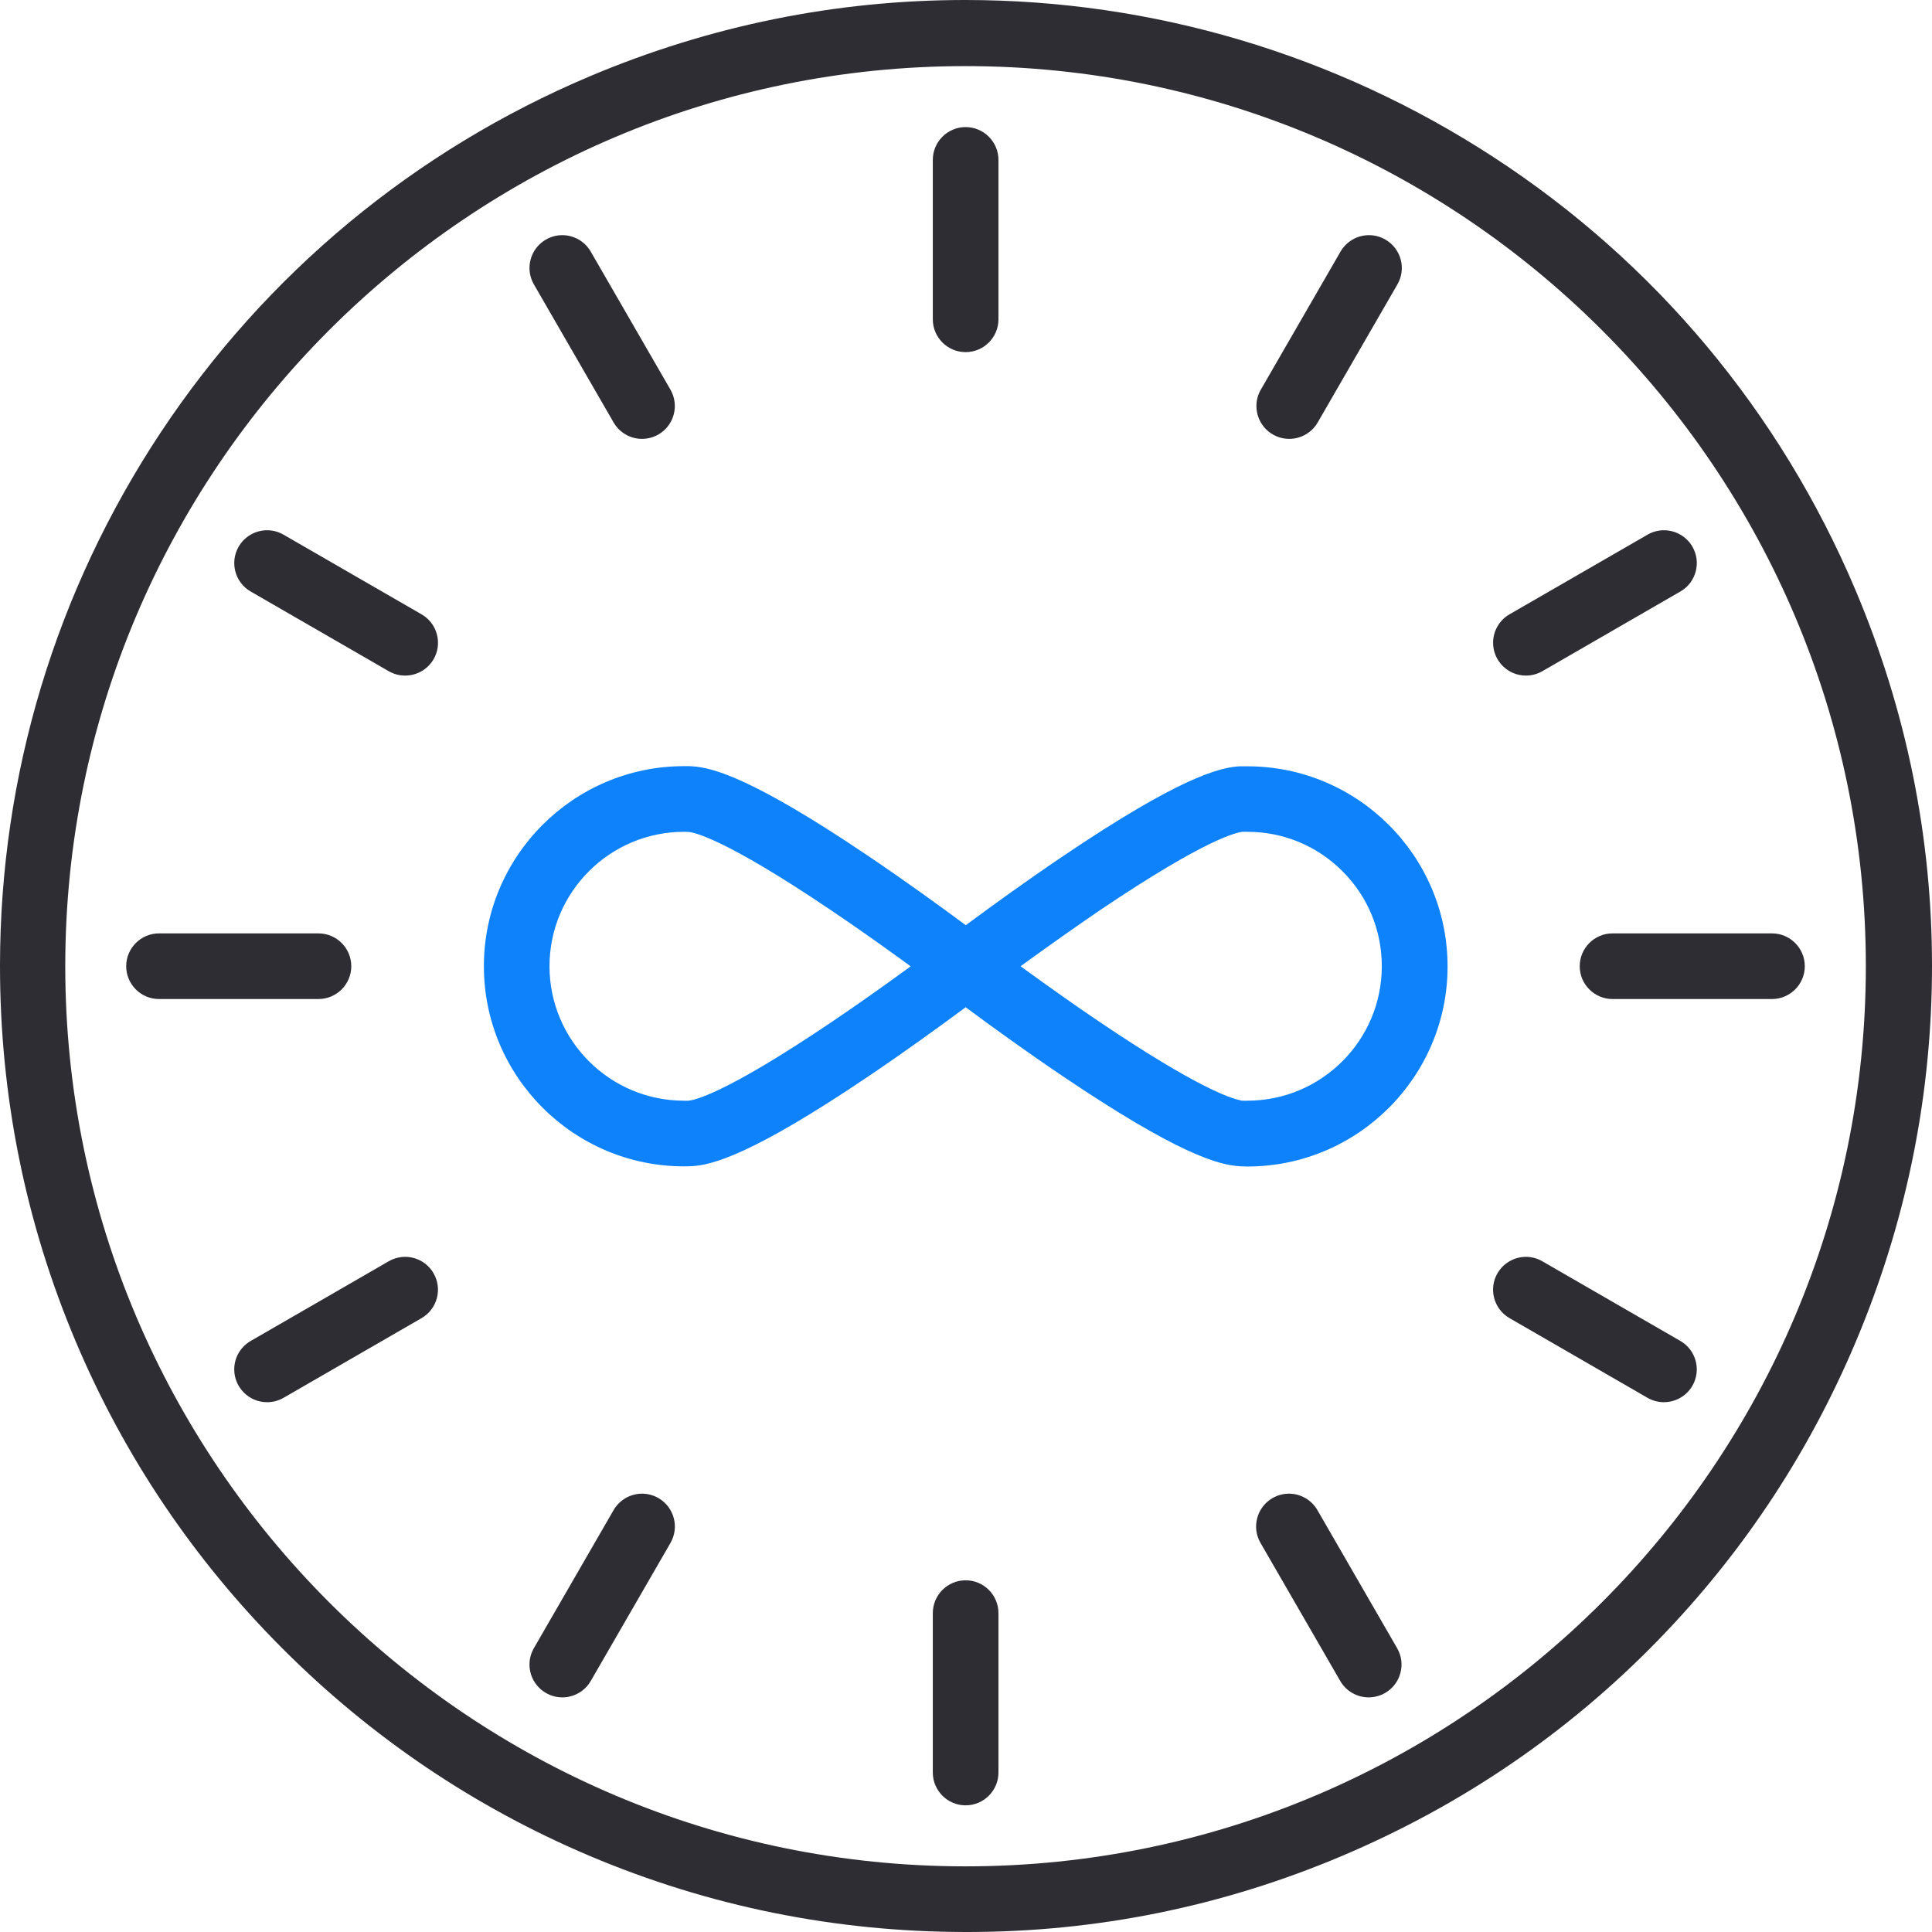
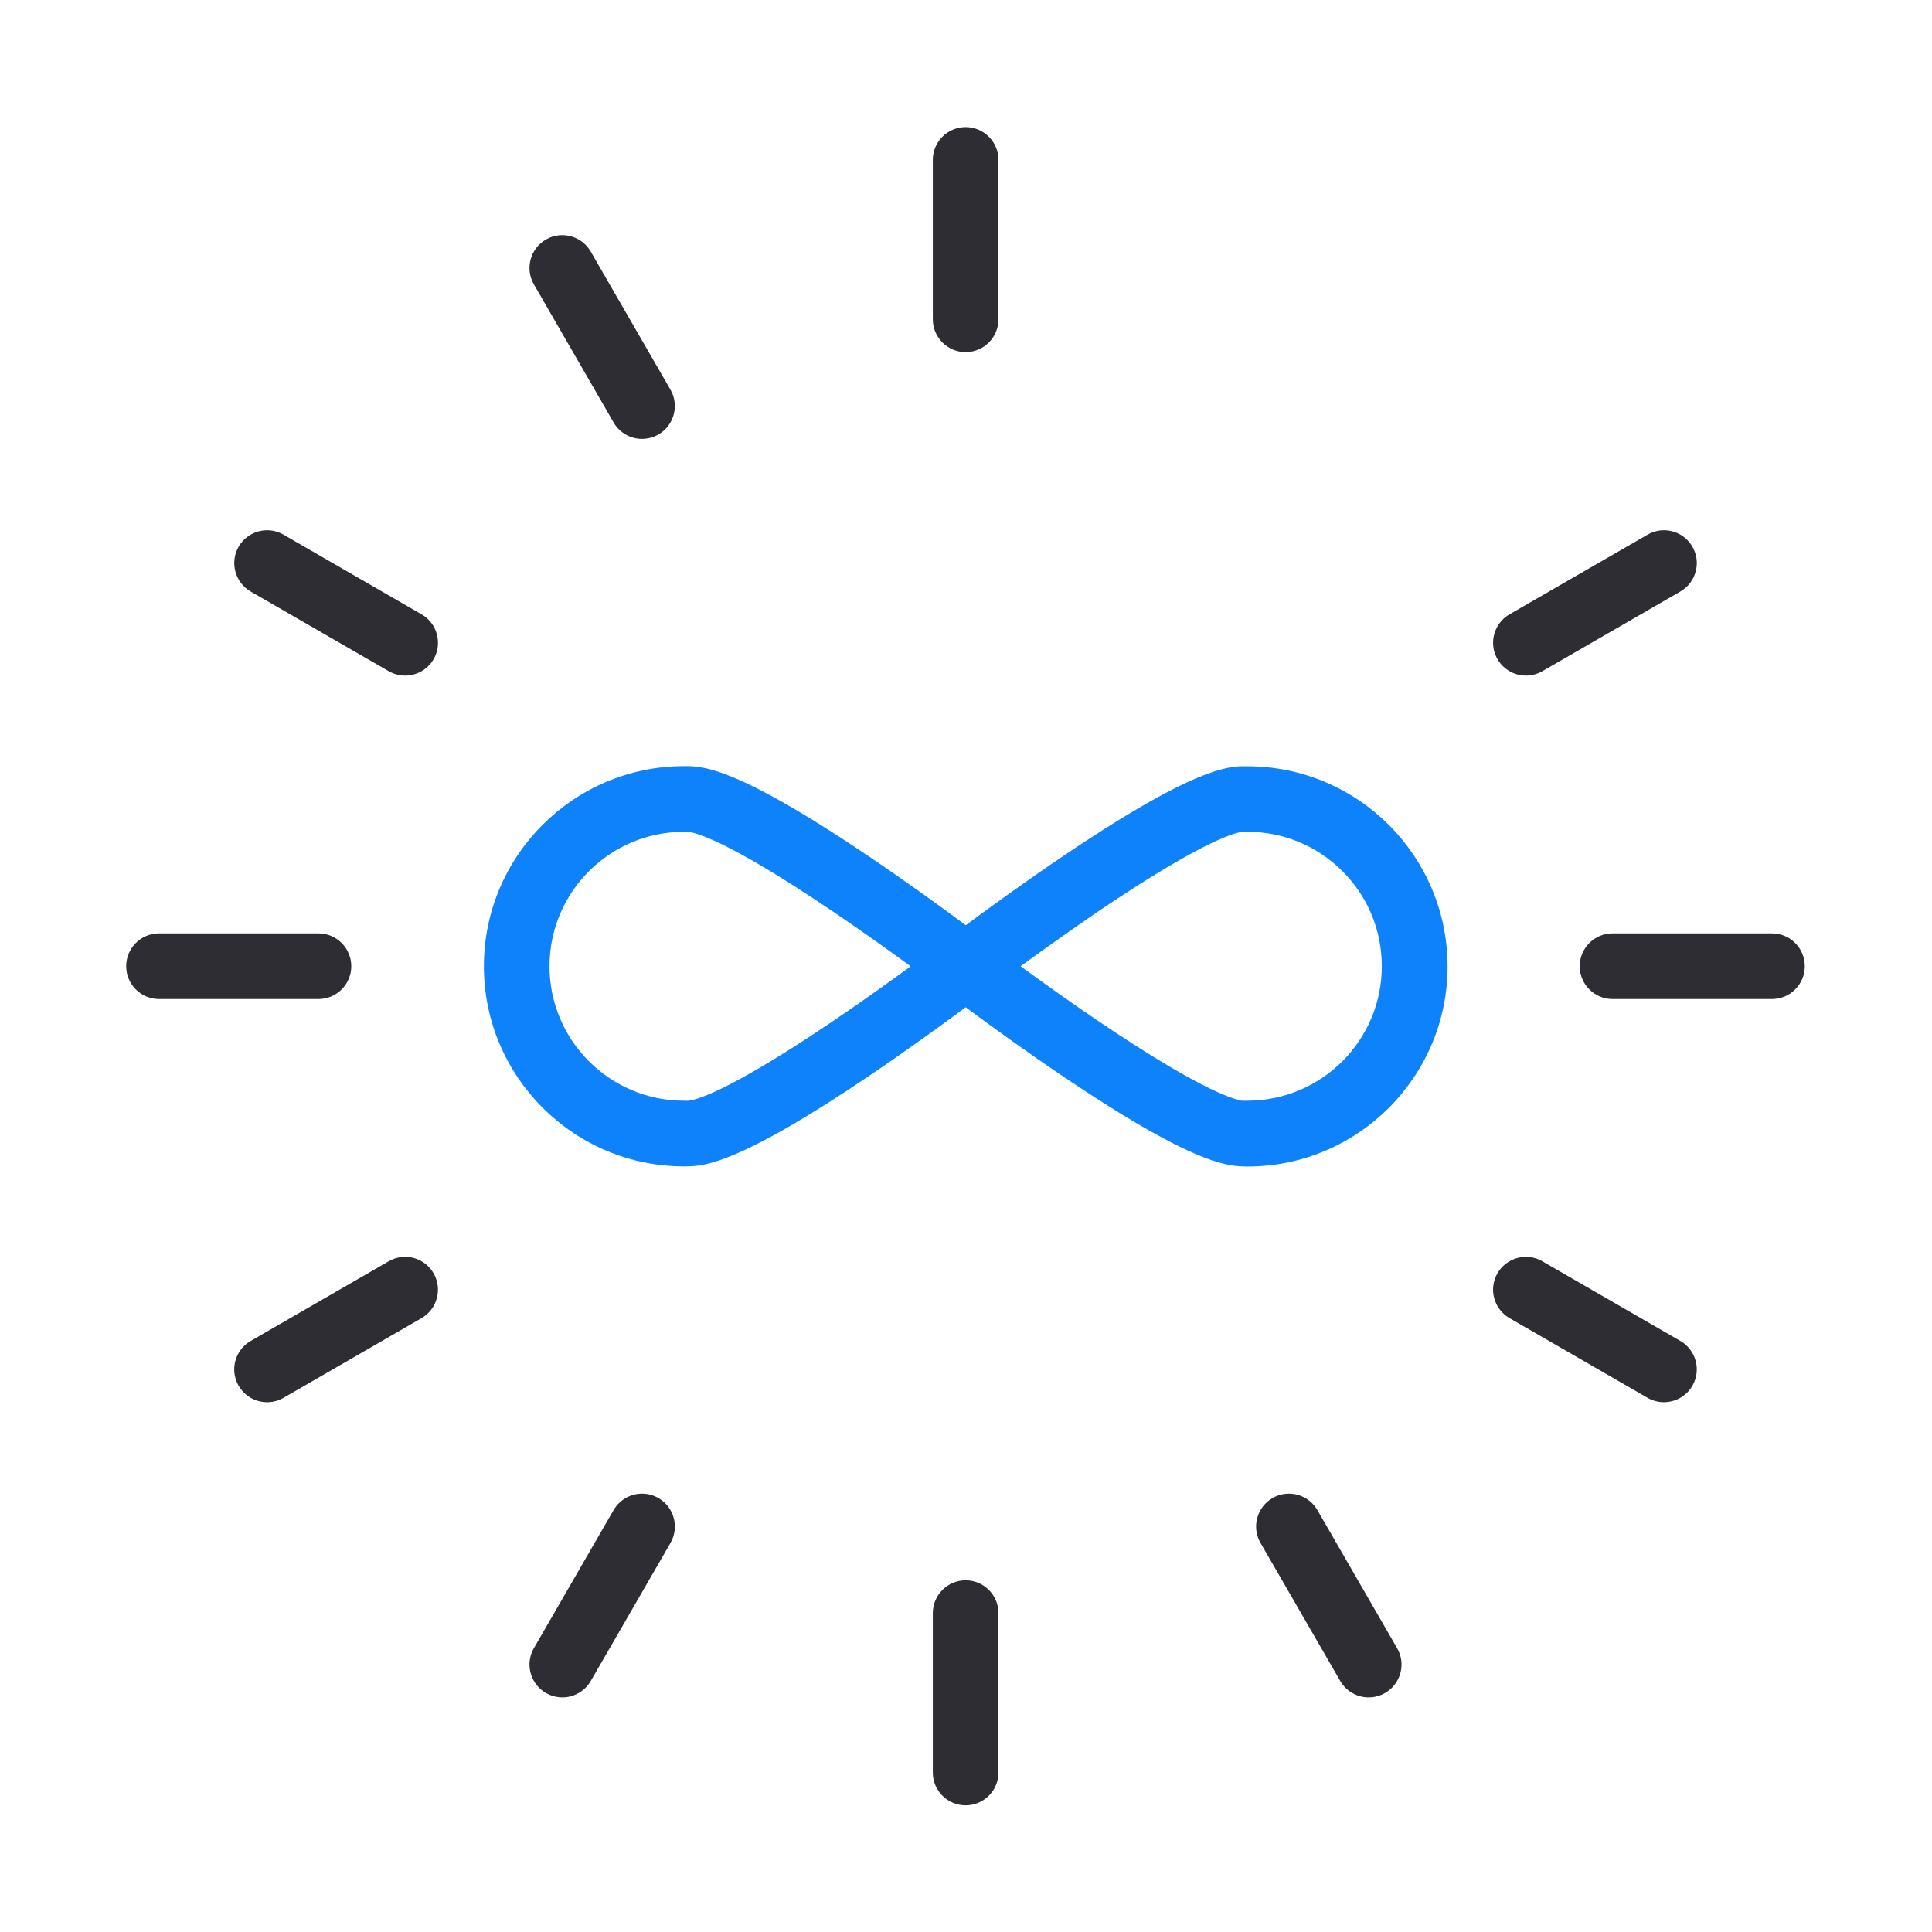
<svg xmlns="http://www.w3.org/2000/svg" width="50" height="50" viewBox="0 0 50 50" fill="none">
  <g clip-path="url(#clip0_9587_12588)">
-     <path d="M24.989 50C21.613 49.998 18.339 49.334 15.257 48.029C12.28 46.768 9.608 44.964 7.313 42.666C5.018 40.368 3.216 37.693 1.959 34.716C0.657 31.633 -0.002 28.358 6.68011e-06 24.983C0.003 20.059 1.444 15.287 4.165 11.183C6.887 7.08 10.723 3.896 15.258 1.977C18.364 0.665 21.634 0 24.978 0C29.834 0 34.559 1.404 38.644 4.061C42.829 6.783 46.072 10.662 48.023 15.278C49.336 18.387 50.002 21.66 50 25.006C49.999 28.239 49.379 31.403 48.157 34.412C46.935 37.42 45.173 40.121 42.92 42.439C40.588 44.84 37.829 46.722 34.719 48.036C31.639 49.339 28.381 50 25.036 50H24.988H24.989ZM24.988 1.711C12.141 1.711 1.689 12.161 1.689 25.006C1.689 37.851 12.141 48.301 24.988 48.301C37.836 48.301 48.288 37.851 48.288 25.006C48.288 12.161 37.836 1.711 24.988 1.711Z" fill="#2D2D33" />
    <path d="M14.552 43.928C14.084 43.928 13.703 43.546 13.703 43.078C13.703 42.929 13.743 42.783 13.817 42.654L15.88 39.081C16.031 38.819 16.314 38.656 16.617 38.656C16.765 38.656 16.912 38.696 17.041 38.77C17.447 39.005 17.586 39.525 17.352 39.931L15.289 43.503C15.138 43.765 14.856 43.928 14.554 43.928H14.553H14.552Z" fill="#2D2D33" />
-     <path d="M33.364 11.358C32.896 11.358 32.516 10.976 32.516 10.508C32.516 10.359 32.555 10.213 32.63 10.084L34.693 6.511C34.844 6.249 35.127 6.086 35.429 6.086C35.577 6.086 35.724 6.125 35.853 6.2C36.05 6.313 36.191 6.497 36.25 6.716C36.309 6.935 36.278 7.164 36.165 7.36L34.102 10.933C33.951 11.195 33.669 11.358 33.366 11.358H33.365H33.364Z" fill="#2D2D33" />
    <path d="M6.912 36.289C6.444 36.289 6.062 35.908 6.062 35.44C6.062 35.137 6.225 34.855 6.488 34.704L10.061 32.641C10.19 32.567 10.337 32.527 10.485 32.527C10.788 32.527 11.07 32.69 11.221 32.953C11.455 33.358 11.316 33.879 10.91 34.113L7.337 36.176C7.208 36.25 7.061 36.289 6.913 36.289H6.912Z" fill="#2D2D33" />
    <path d="M39.49 17.484C39.022 17.484 38.641 17.103 38.641 16.635C38.641 16.332 38.803 16.05 39.065 15.899L42.639 13.837C42.768 13.762 42.914 13.723 43.063 13.723C43.366 13.723 43.648 13.885 43.799 14.148C43.913 14.345 43.943 14.573 43.884 14.793C43.825 15.012 43.685 15.195 43.488 15.308L39.915 17.371C39.786 17.445 39.639 17.484 39.491 17.484H39.49V17.484Z" fill="#2D2D33" />
    <path d="M4.115 25.855C3.647 25.855 3.266 25.474 3.266 25.006C3.266 24.537 3.647 24.156 4.115 24.156H8.241C8.71 24.156 9.091 24.537 9.091 25.006C9.091 25.474 8.71 25.855 8.241 25.855H4.115Z" fill="#2D2D33" />
    <path d="M41.732 25.855C41.264 25.855 40.883 25.474 40.883 25.006C40.883 24.537 41.264 24.156 41.732 24.156H45.858C46.327 24.156 46.708 24.537 46.708 25.006C46.708 25.474 46.327 25.855 45.858 25.855H41.732Z" fill="#2D2D33" />
    <path d="M10.485 17.484C10.336 17.484 10.189 17.445 10.061 17.371L6.487 15.308C6.081 15.074 5.942 14.554 6.176 14.148C6.327 13.886 6.61 13.723 6.913 13.723C7.061 13.723 7.208 13.762 7.337 13.837L10.91 15.899C11.107 16.013 11.248 16.196 11.306 16.415C11.365 16.634 11.335 16.863 11.222 17.059C11.071 17.321 10.789 17.484 10.486 17.484H10.485Z" fill="#2D2D33" />
    <path d="M43.063 36.289C42.915 36.289 42.768 36.25 42.639 36.176L39.066 34.113C38.66 33.879 38.52 33.358 38.754 32.953C38.905 32.691 39.188 32.527 39.491 32.527C39.639 32.527 39.786 32.567 39.914 32.641L43.488 34.704C43.894 34.938 44.033 35.459 43.799 35.864C43.648 36.126 43.366 36.288 43.063 36.288H43.062L43.063 36.289Z" fill="#2D2D33" />
    <path d="M16.615 11.358C16.312 11.358 16.031 11.195 15.88 10.933L13.817 7.36C13.582 6.955 13.722 6.434 14.128 6.2C14.257 6.125 14.403 6.086 14.552 6.086C14.855 6.086 15.137 6.249 15.288 6.511L17.351 10.084C17.585 10.489 17.446 11.01 17.041 11.244C16.912 11.318 16.765 11.357 16.616 11.358H16.615Z" fill="#2D2D33" />
    <path d="M35.42 43.928C35.118 43.928 34.836 43.765 34.685 43.503L32.622 39.931C32.509 39.734 32.478 39.505 32.537 39.286C32.596 39.067 32.737 38.884 32.933 38.77C33.063 38.696 33.209 38.656 33.358 38.656C33.661 38.656 33.943 38.819 34.094 39.081L36.157 42.654C36.271 42.851 36.301 43.079 36.242 43.298C36.183 43.517 36.043 43.7 35.846 43.814C35.718 43.888 35.571 43.927 35.422 43.928H35.421H35.42Z" fill="#2D2D33" />
    <path d="M24.99 9.113C24.522 9.113 24.141 8.732 24.141 8.264V4.138C24.141 3.67 24.522 3.289 24.99 3.289C25.459 3.289 25.84 3.67 25.84 4.138V8.264C25.84 8.732 25.459 9.113 24.99 9.113Z" fill="#2D2D33" />
    <path d="M24.99 46.722C24.522 46.722 24.141 46.341 24.141 45.873V41.748C24.141 41.279 24.522 40.898 24.99 40.898C25.459 40.898 25.84 41.279 25.84 41.748V45.873C25.84 46.341 25.459 46.722 24.99 46.722Z" fill="#2D2D33" />
    <path d="M32.273 30.189L32.151 30.185C32.115 30.185 32.083 30.183 32.05 30.179C31.52 30.14 30.478 29.859 27.51 27.856C26.534 27.197 25.641 26.549 25.064 26.121L24.991 26.067L24.919 26.121C24.338 26.552 23.442 27.202 22.475 27.855C19.477 29.88 18.429 30.153 17.903 30.18C17.878 30.18 17.851 30.18 17.822 30.183L17.701 30.185C14.847 30.185 12.523 27.862 12.523 25.006C12.523 22.151 14.847 19.828 17.703 19.828H17.803C17.815 19.828 17.823 19.828 17.831 19.828C17.864 19.828 17.896 19.83 17.928 19.833C18.458 19.869 19.501 20.148 22.476 22.156C23.451 22.815 24.344 23.463 24.922 23.891L24.994 23.945L25.067 23.891C25.648 23.461 26.543 22.81 27.511 22.157C30.509 20.132 31.556 19.86 32.083 19.832H32.283C35.139 19.832 37.463 22.155 37.463 25.011C37.463 27.866 35.139 30.189 32.283 30.189H32.274H32.273ZM32.113 28.484L32.178 28.486H32.28C34.2 28.486 35.761 26.925 35.761 25.007C35.761 24.078 35.4 23.203 34.743 22.547C34.086 21.889 33.211 21.527 32.282 21.527H32.169C32.044 21.533 31.272 21.661 28.435 23.578C27.805 24.009 27.135 24.481 26.548 24.908L26.413 25.006L26.548 25.105C27.219 25.592 27.856 26.041 28.444 26.438C30.973 28.146 31.858 28.43 32.107 28.476L32.112 28.485L32.113 28.484ZM17.702 21.527C15.783 21.527 14.221 23.088 14.221 25.006C14.221 26.925 15.782 28.485 17.701 28.486H17.81C17.936 28.479 18.708 28.351 21.544 26.435C22.136 26.035 22.772 25.588 23.433 25.107L23.567 25.008L23.433 24.91C22.762 24.422 22.124 23.973 21.537 23.577C18.706 21.664 17.935 21.536 17.81 21.53L17.702 21.527Z" fill="#0E82FA" />
  </g>
  <defs>
    <clipPath id="clip0_9587_12588">
      <rect width="50" height="50" fill="white" />
    </clipPath>
  </defs>
</svg>